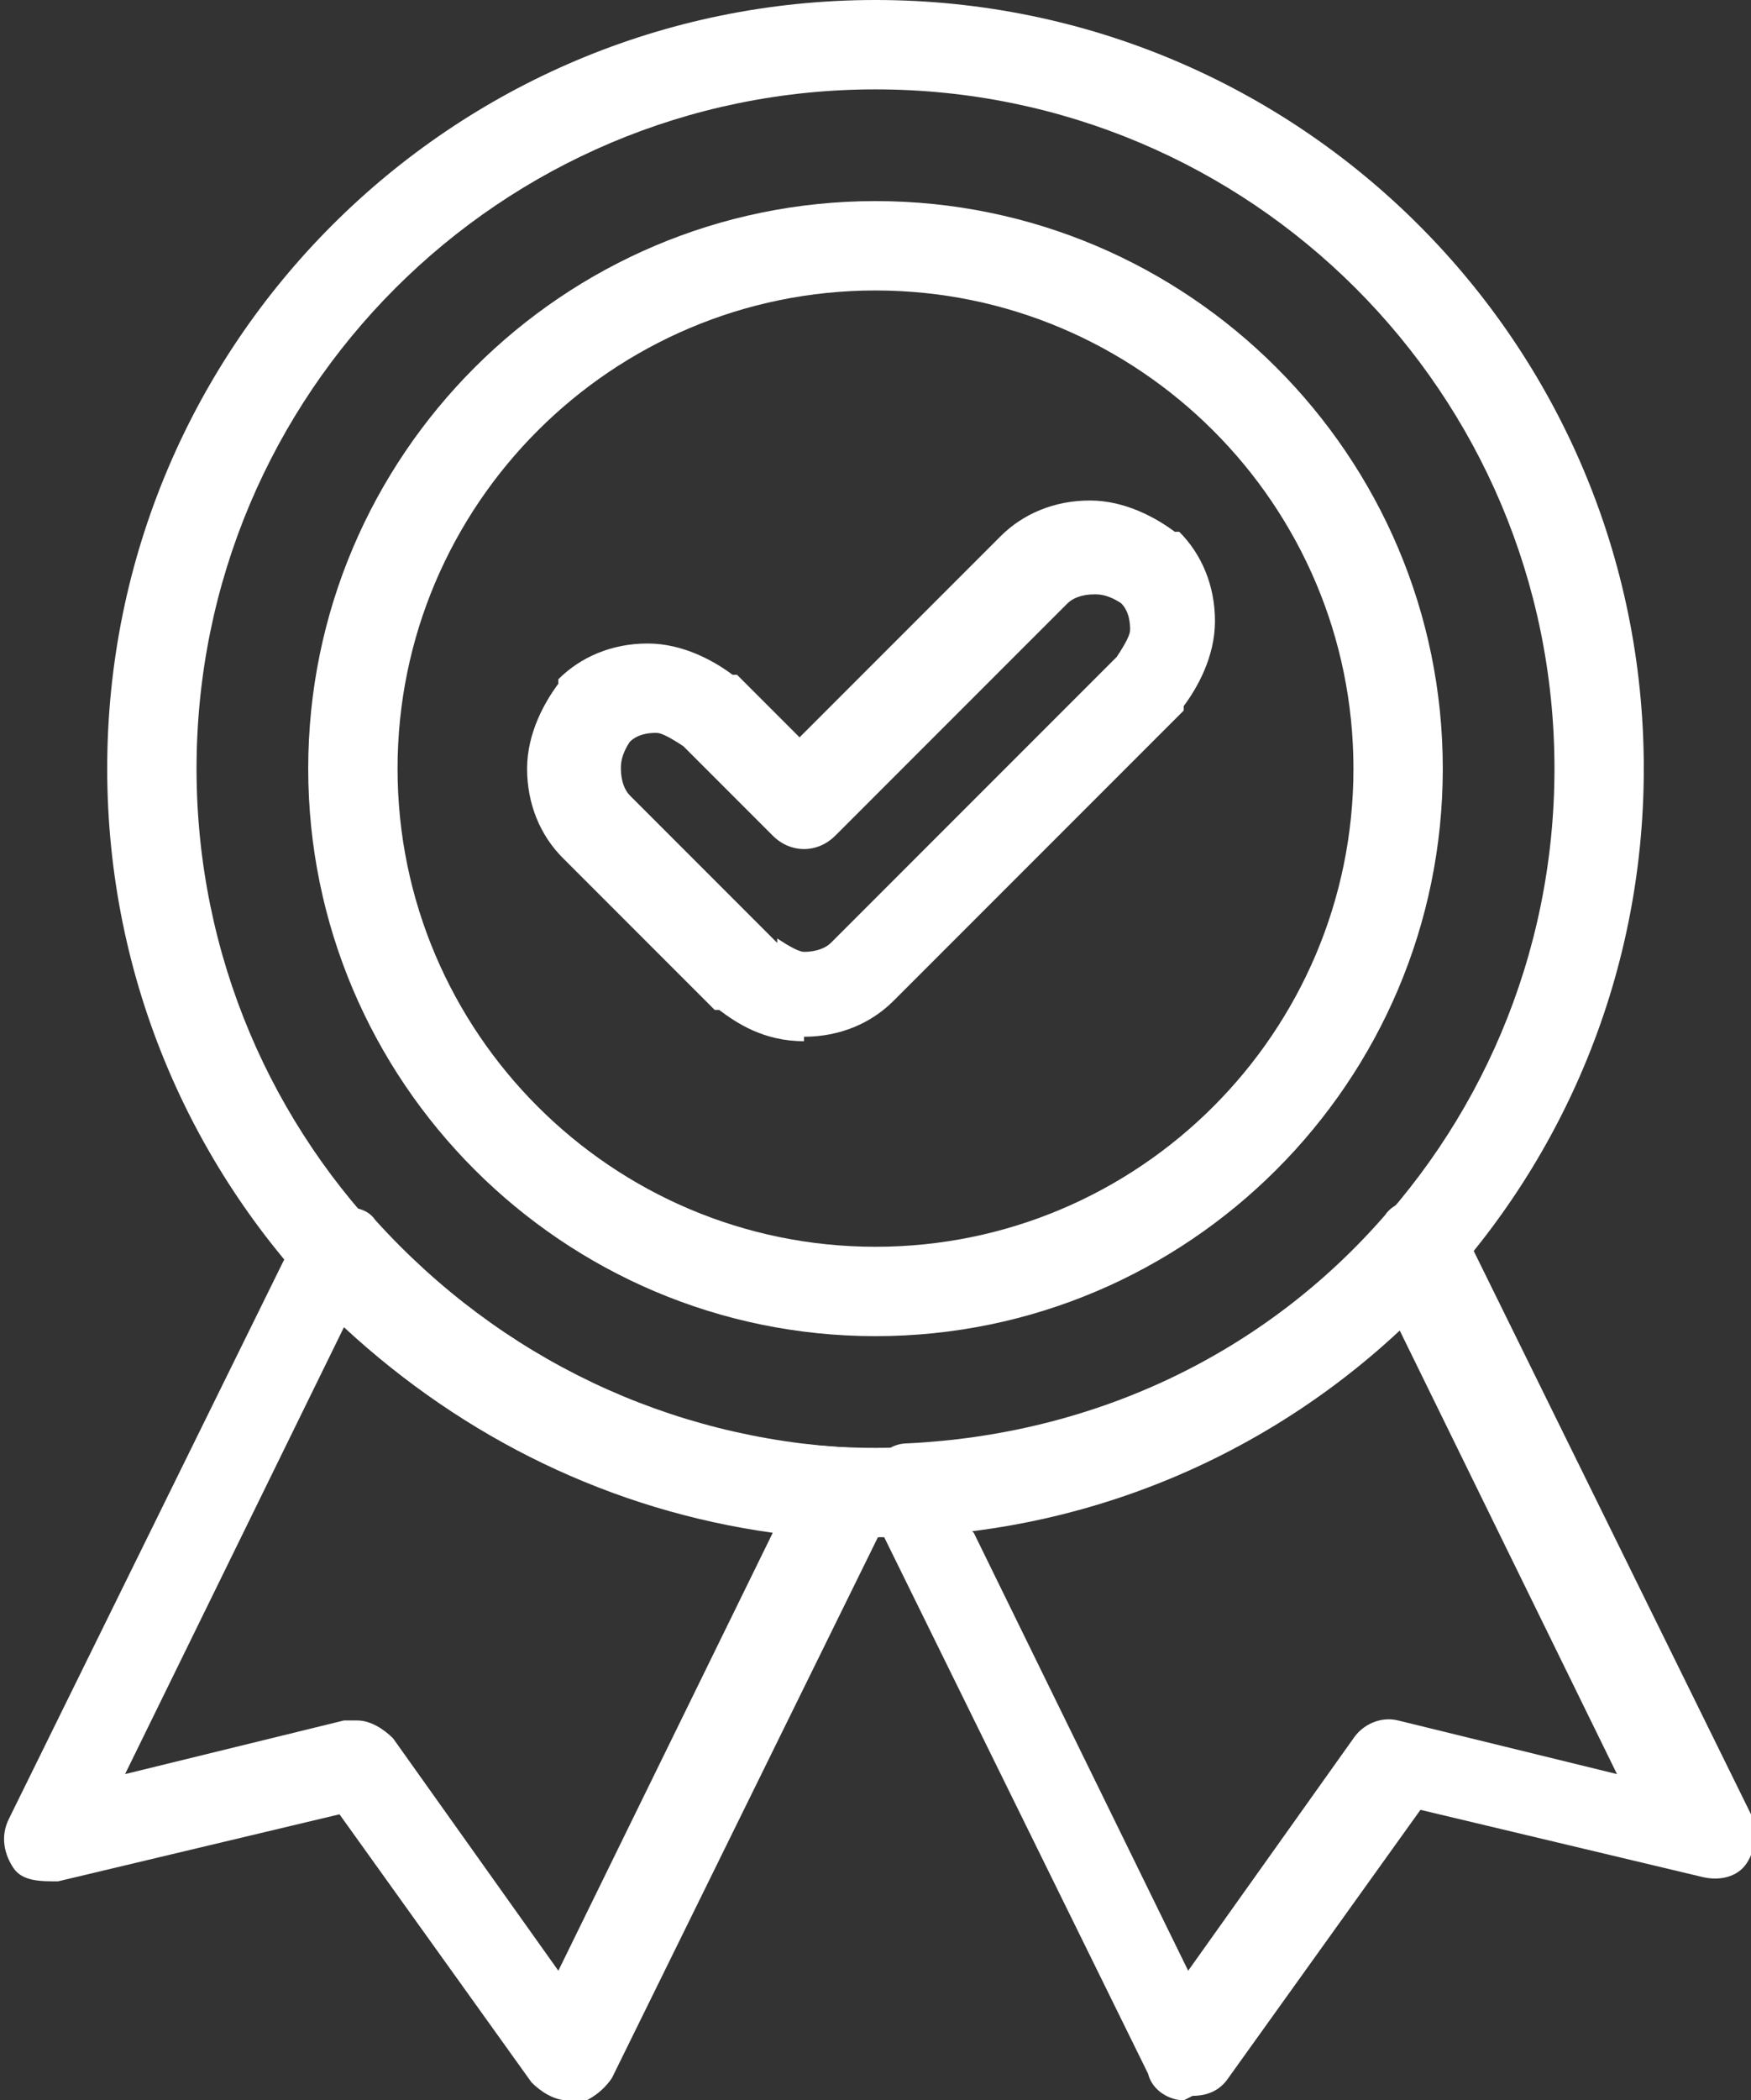
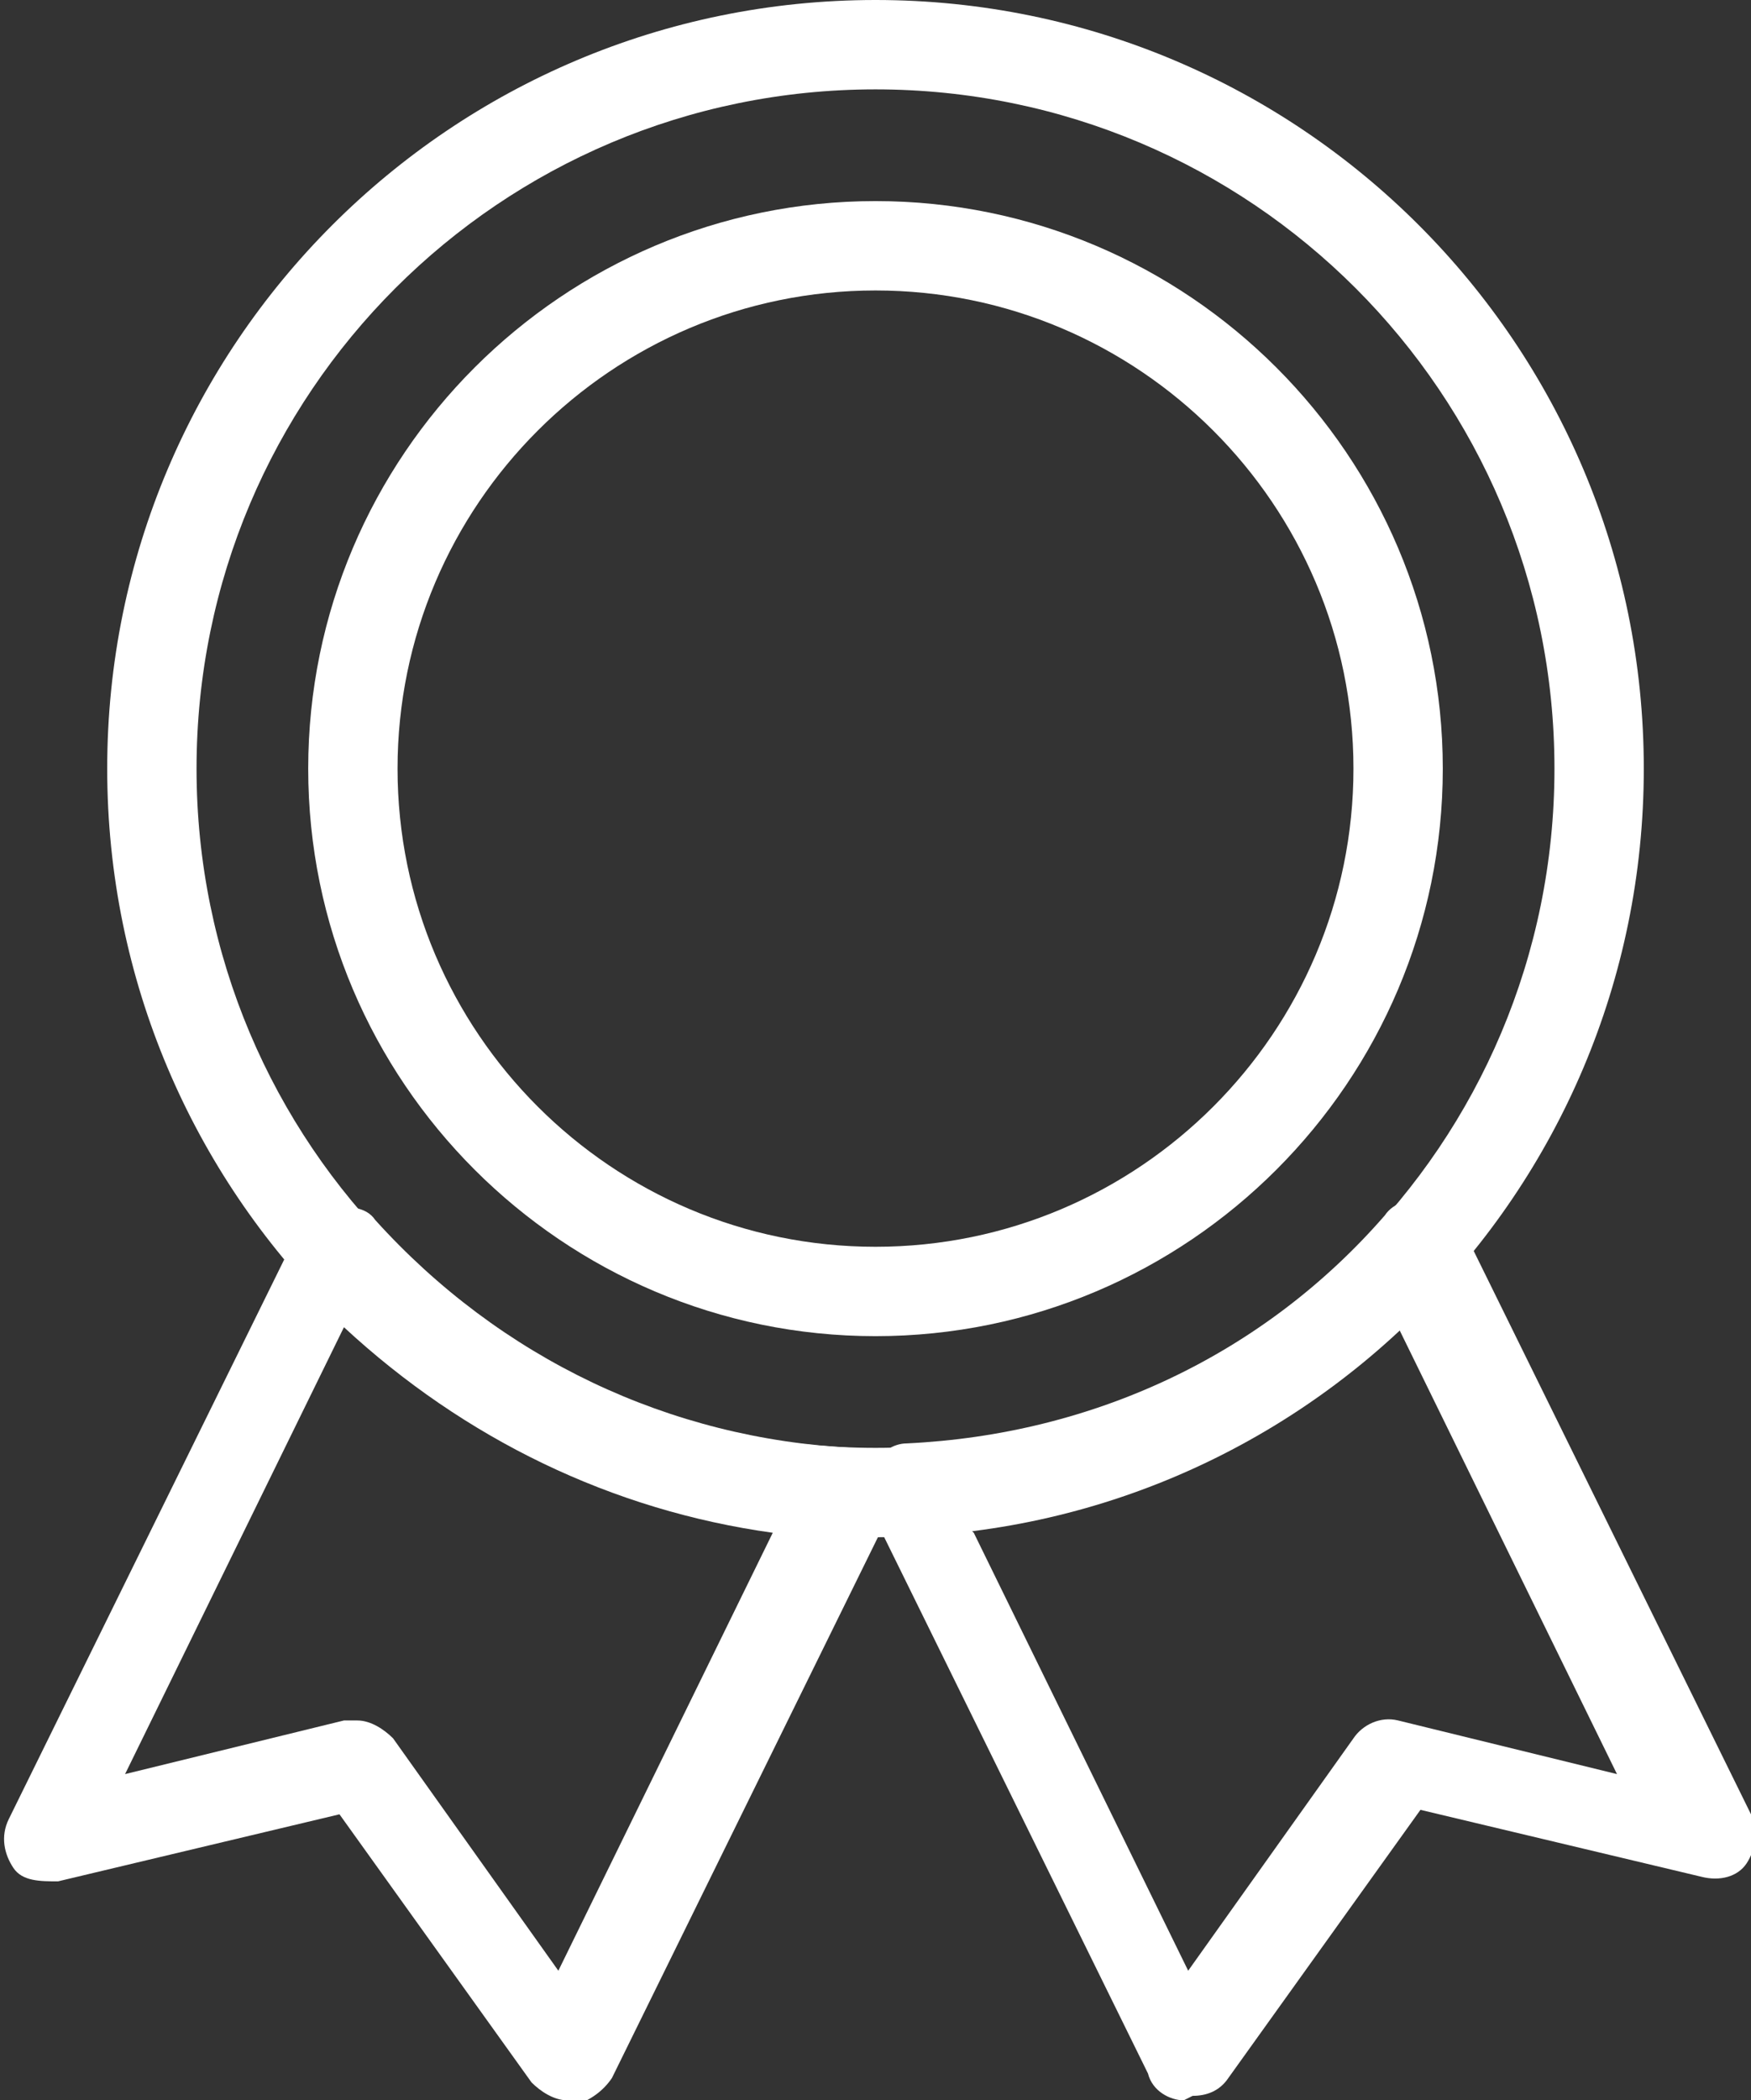
<svg xmlns="http://www.w3.org/2000/svg" id="Layer_1" viewBox="0 0 39.2 47">
  <rect x="0" y="0" width="39.2" height="47" fill="#333333" stroke="none" />
  <defs>
    <style>.cls-1{fill:#fff;}</style>
  </defs>
  <path class="cls-1" d="M19.6,34.4c-9.5,0-17.2-7.7-17.2-17.2S10.1,0,19.6,0s17.2,7.7,17.2,17.2-7.7,17.2-17.2,17.2Zm0-32.4c-8.4,0-15.2,6.8-15.2,15.2s6.8,15.2,15.2,15.2,15.2-6.8,15.2-15.2S28,2,19.6,2Z" />
  <g>
    <path class="cls-1" d="M26.5,47s0,0,0,0c-.3,0-.7-.2-.8-.6l-6.2-12.6c-.1-.3-.1-.7,0-1,.2-.3,.5-.5,.8-.5,4.2-.2,8-2,10.7-5.1,.2-.3,.6-.4,.9-.3,.3,0,.6,.2,.8,.5l6.5,13.2c.2,.3,.1,.8-.1,1.1s-.6,.4-1,.3l-6.3-1.5-4.3,6c-.2,.3-.5,.4-.8,.4Zm-4.7-12.7l4.8,9.8,3.7-5.2c.2-.3,.6-.5,1-.4l4.9,1.2-4.9-10c-2.6,2.5-5.9,4.1-9.6,4.5Z" />
    <path class="cls-1" d="M12.7,47c-.3,0-.6-.2-.8-.4l-4.3-6-6.3,1.5c-.4,0-.8,0-1-.3s-.3-.7-.1-1.1l6.5-13.2c.1-.3,.4-.5,.8-.5,.3,0,.7,0,.9,.3,2.8,3.1,6.6,4.9,10.7,5.1,.3,0,.6,.2,.8,.5,.2,.3,.2,.6,0,1l-6.2,12.6c-.2,.3-.5,.5-.8,.6,0,0,0,0,0,0Zm-4.7-8.5c.3,0,.6,.2,.8,.4l3.7,5.2,4.8-9.8c-3.6-.5-6.9-2.1-9.6-4.6l-4.9,10,4.9-1.2c0,0,.2,0,.2,0Z" />
  </g>
  <path class="cls-1" d="M19.6,29.9c-7,0-12.7-5.7-12.7-12.7S12.6,4.5,19.6,4.5s12.7,5.7,12.7,12.7-5.7,12.7-12.7,12.7Zm0-23.4c-5.9,0-10.7,4.8-10.7,10.7s4.8,10.7,10.7,10.7,10.7-4.8,10.7-10.7-4.8-10.7-10.7-10.7Z" />
-   <path class="cls-1" d="M18,23.3c-.9,0-1.5-.4-1.9-.7,0,0,0,0-.1,0l-3.4-3.4c-.5-.5-.8-1.2-.8-2s.4-1.5,.7-1.9c0,0,0,0,0-.1,.5-.5,1.2-.8,2-.8s1.5,.4,1.9,.7c0,0,0,0,.1,0l1.4,1.4,4.5-4.5c.5-.5,1.2-.8,2-.8s1.5,.4,1.9,.7c0,0,0,0,.1,0,.5,.5,.8,1.2,.8,2s-.4,1.5-.7,1.9c0,0,0,0,0,.1l-6.5,6.5c-.5,.5-1.2,.8-2,.8Zm-.6-2.3c.3,.2,.5,.3,.6,.3,.3,0,.5-.1,.6-.2l6.4-6.4c.2-.3,.3-.5,.3-.6s0-.4-.2-.6c-.3-.2-.5-.2-.6-.2-.3,0-.5,.1-.6,.2l-5.2,5.2c-.4,.4-1,.4-1.4,0l-2-2c-.3-.2-.5-.3-.6-.3s-.4,0-.6,.2c-.2,.3-.2,.5-.2,.6,0,.3,.1,.5,.2,.6l3.3,3.3Z" />
</svg>